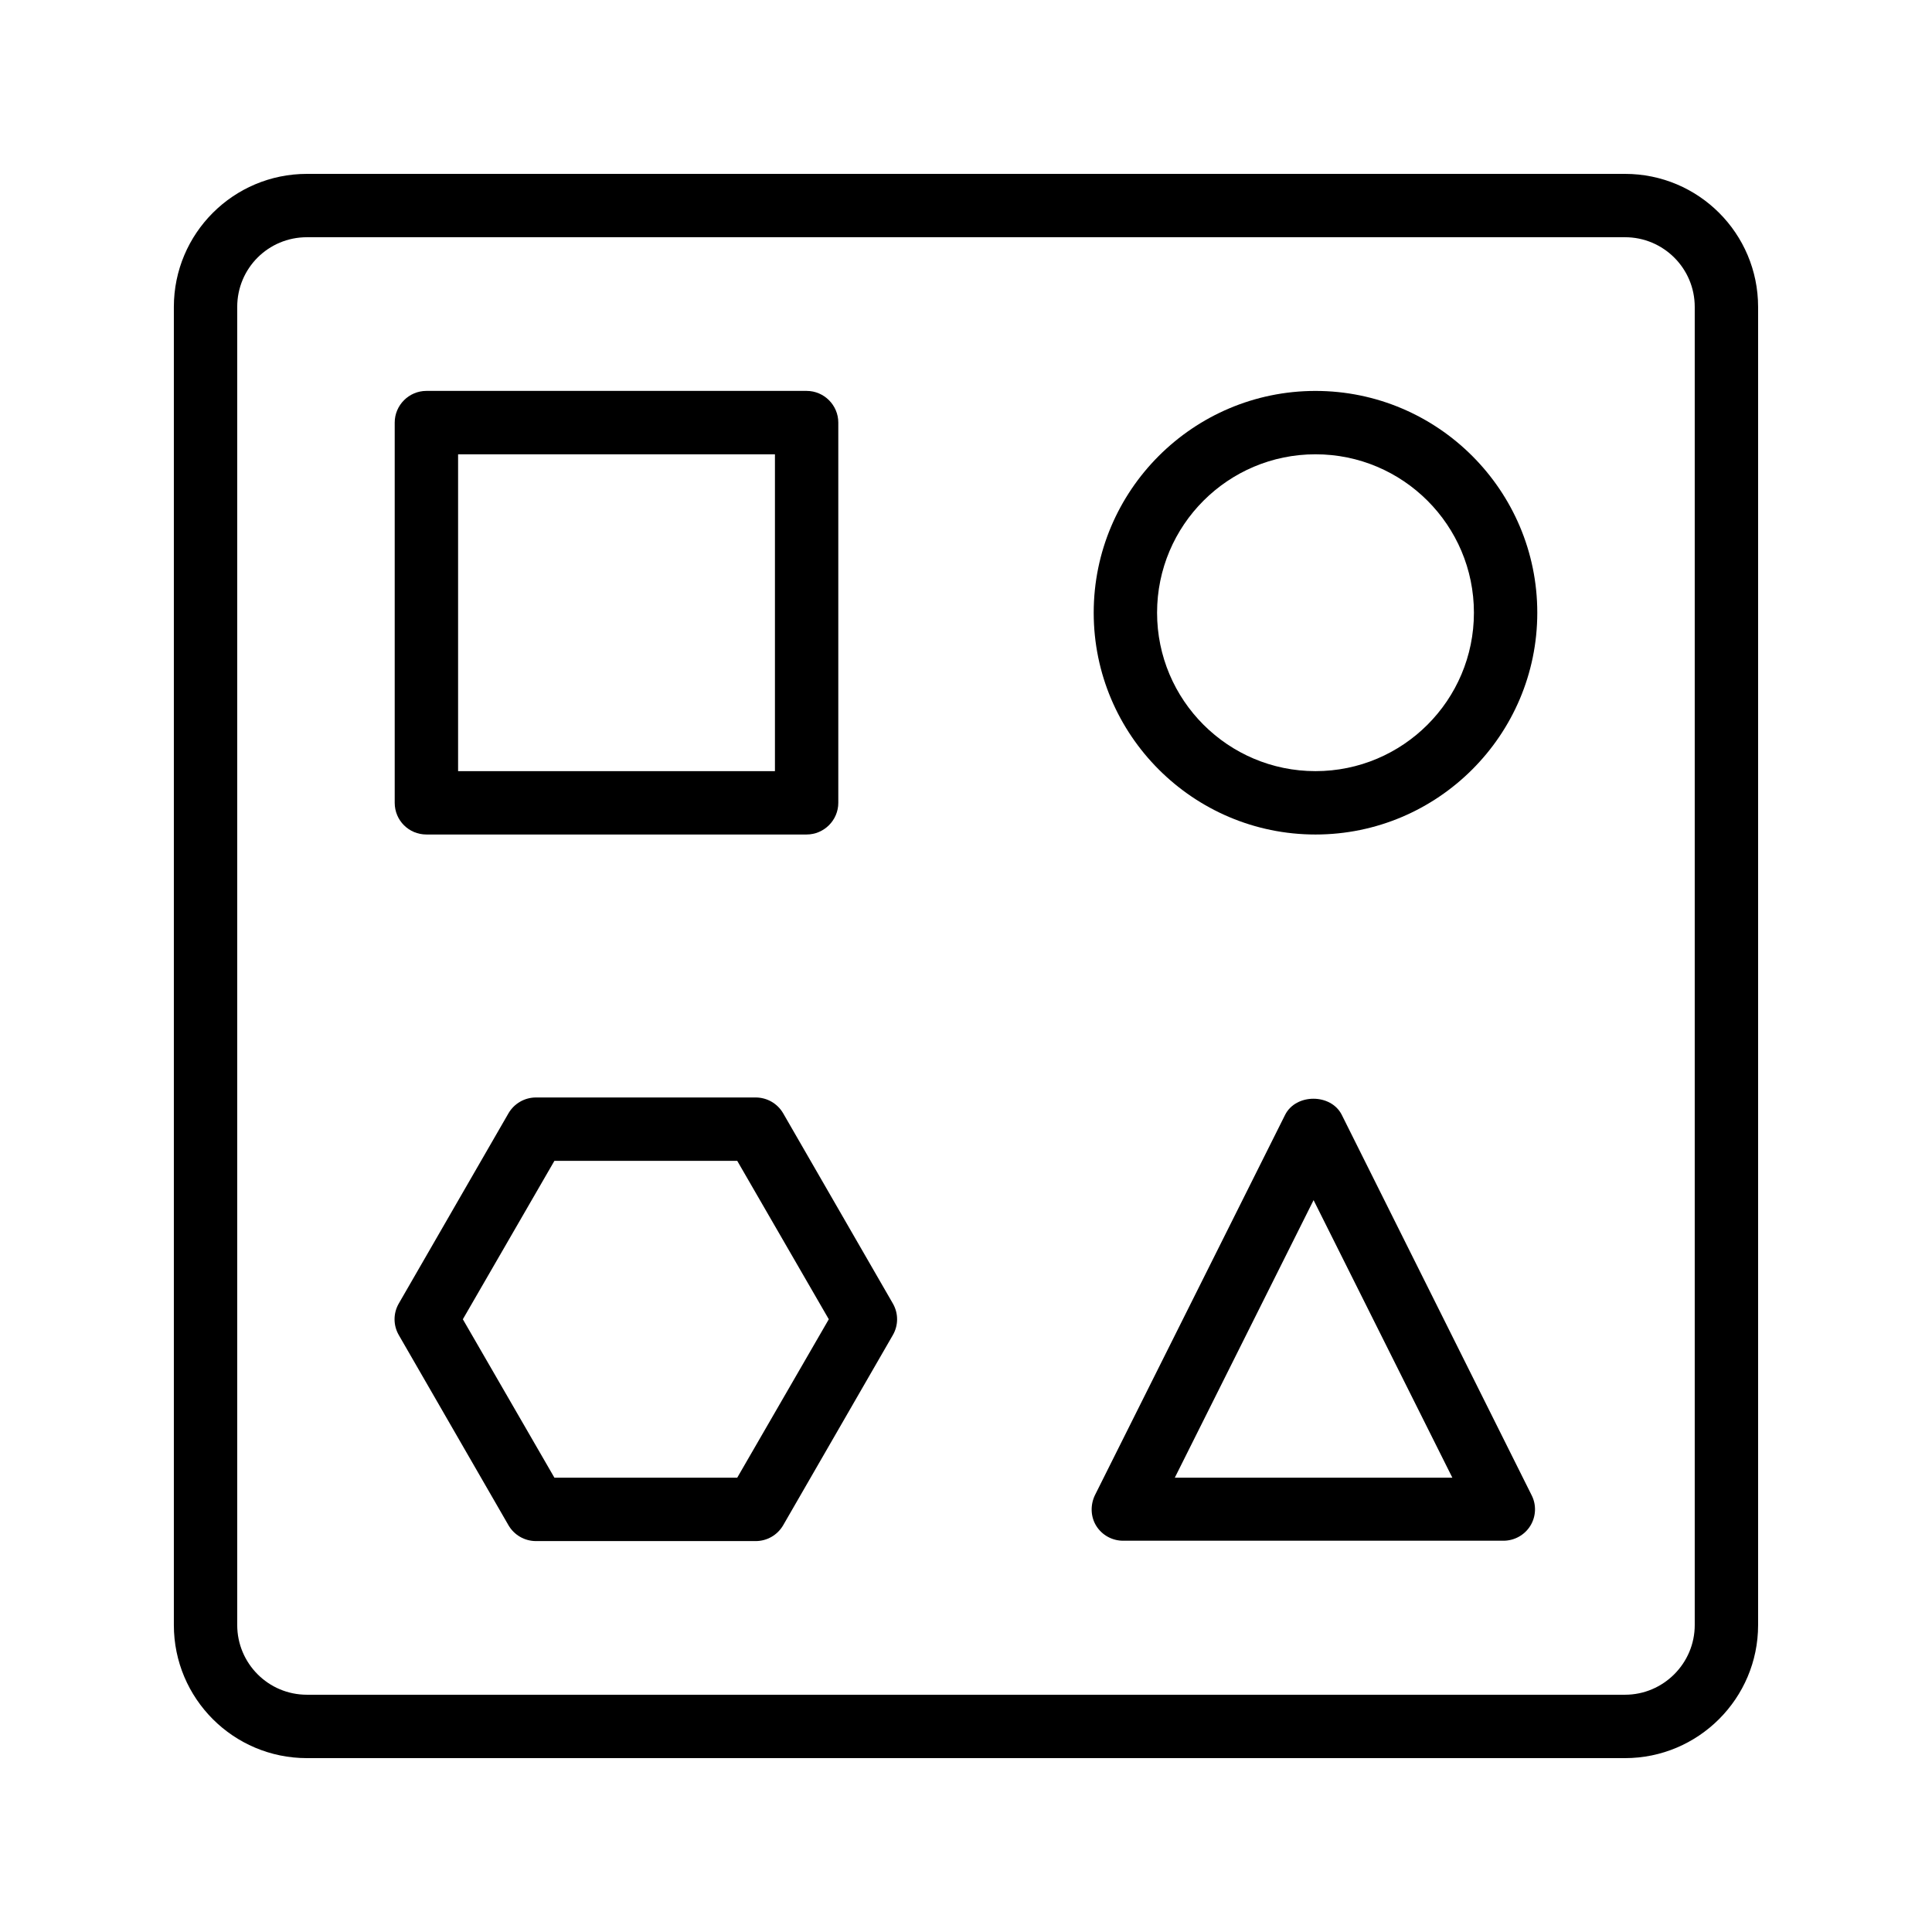
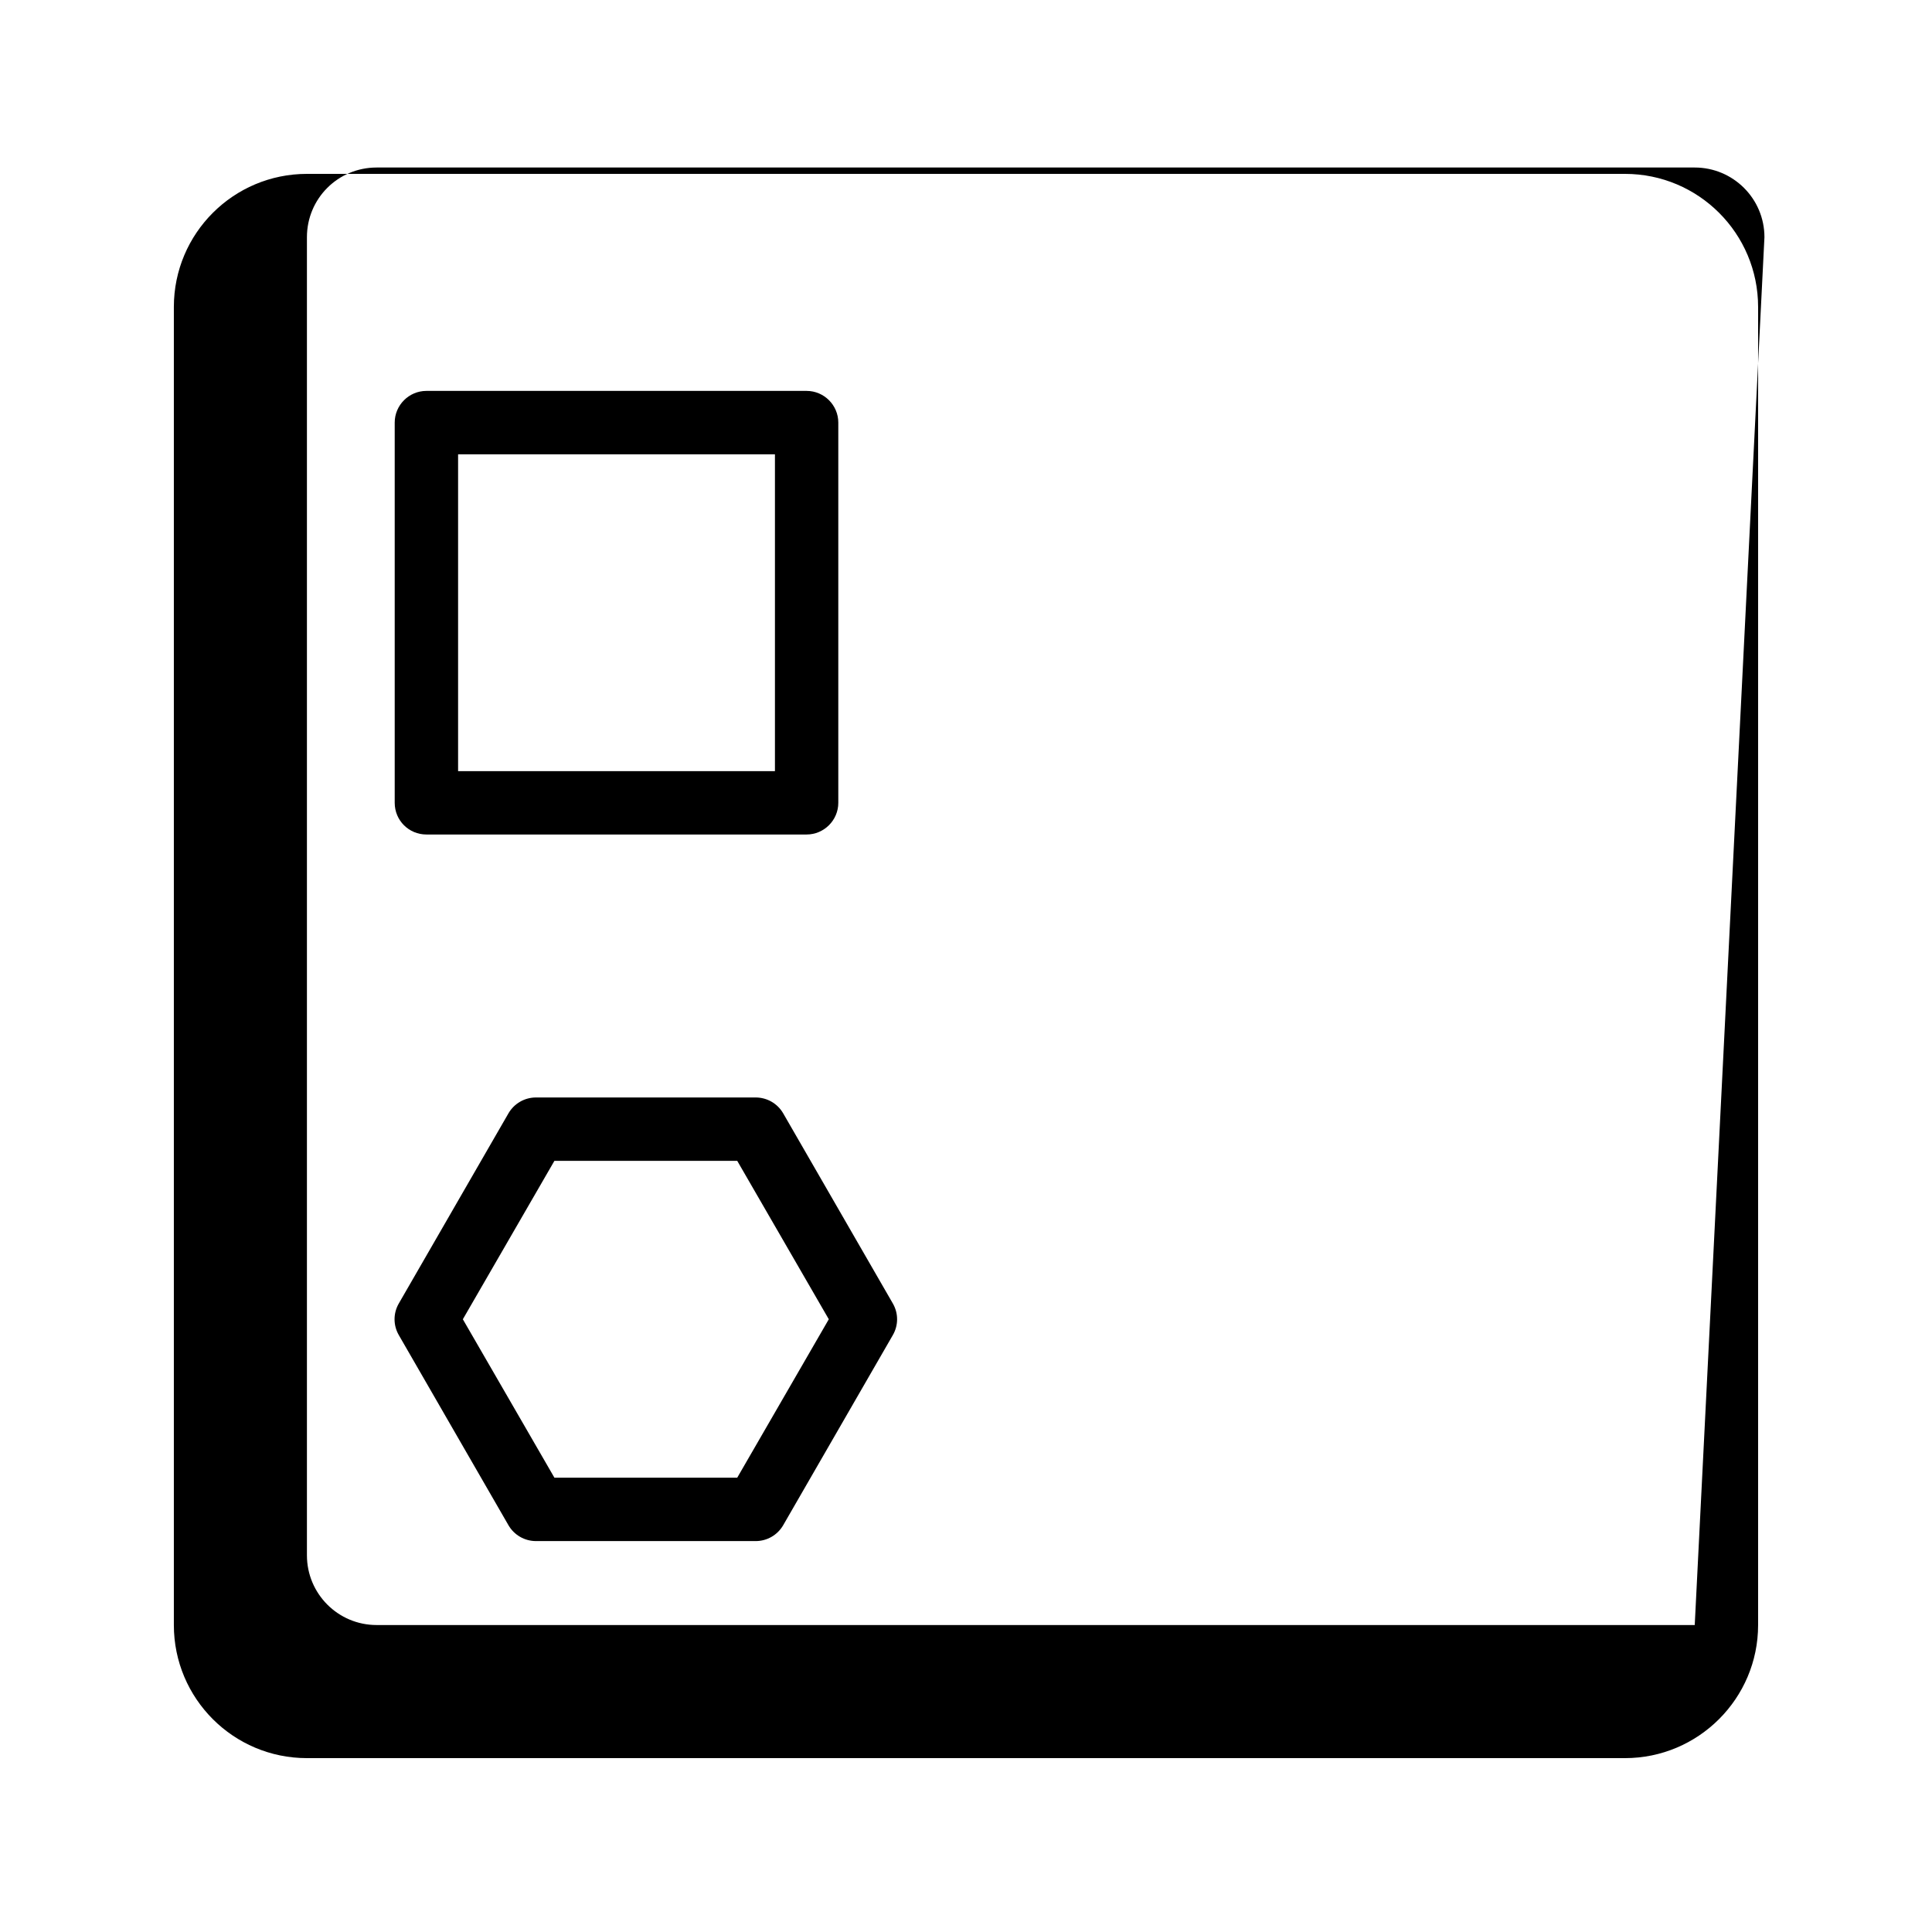
<svg xmlns="http://www.w3.org/2000/svg" fill="#000000" width="800px" height="800px" version="1.1" viewBox="144 144 512 512">
  <g>
-     <path d="m574.65 190.08h-349.31c-19.48 0-35.266 15.785-35.266 35.266v349.31c0 19.48 15.785 35.266 35.266 35.266h349.31c19.398 0 35.266-15.785 35.266-35.266v-349.31c0-19.48-15.785-35.266-35.266-35.266zm18.473 384.57c0 10.16-8.312 18.473-18.473 18.473h-349.31c-10.242 0-18.473-8.312-18.473-18.473v-349.31c0-10.242 8.23-18.473 18.473-18.473h349.31c10.16 0 18.473 8.23 18.473 18.473z" />
+     <path d="m574.65 190.08h-349.31c-19.48 0-35.266 15.785-35.266 35.266v349.31c0 19.48 15.785 35.266 35.266 35.266h349.31c19.398 0 35.266-15.785 35.266-35.266v-349.31c0-19.48-15.785-35.266-35.266-35.266zm18.473 384.57h-349.31c-10.242 0-18.473-8.312-18.473-18.473v-349.31c0-10.242 8.23-18.473 18.473-18.473h349.31c10.16 0 18.473 8.23 18.473 18.473z" />
    <path d="m257 365.15h100.76c4.617 0 8.398-3.777 8.398-8.398v-100.76c0-4.617-3.777-8.398-8.398-8.398h-100.76c-4.617 0-8.398 3.777-8.398 8.398v100.76c0.004 4.703 3.781 8.398 8.398 8.398zm8.398-100.76h83.969v83.969h-83.969z" />
-     <path d="m492.62 247.6c-32.41 0-58.777 26.367-58.777 58.777s26.367 58.777 58.777 58.777c32.41 0 58.777-26.367 58.777-58.777 0-32.414-26.367-58.777-58.777-58.777zm0 100.76c-23.176 0-41.984-18.809-41.984-41.984s18.809-41.984 41.984-41.984c23.176 0 41.984 18.809 41.984 41.984s-18.812 41.984-41.984 41.984z" />
-     <path d="m499.59 439.46c-2.856-5.711-12.176-5.711-15.031 0l-50.383 100.76c-1.258 2.602-1.176 5.711 0.336 8.145 1.512 2.434 4.199 3.945 7.137 3.945h100.76c2.938 0 5.625-1.512 7.137-3.945s1.68-5.543 0.336-8.145zm-44.254 96.141 36.777-73.555 36.777 73.555z" />
    <path d="m351.55 439.04c-1.512-2.602-4.281-4.199-7.305-4.199h-58.191c-3.023 0-5.793 1.594-7.305 4.199l-29.055 50.383c-1.512 2.602-1.512 5.793 0 8.398l29.055 50.383c1.512 2.602 4.281 4.199 7.305 4.199h58.191c3.023 0 5.793-1.594 7.305-4.199l29.055-50.383c1.512-2.602 1.512-5.793 0-8.398zm-12.176 96.562h-48.449l-24.266-41.984 24.266-41.984h48.449l24.266 41.984z" />
  </g>
</svg>